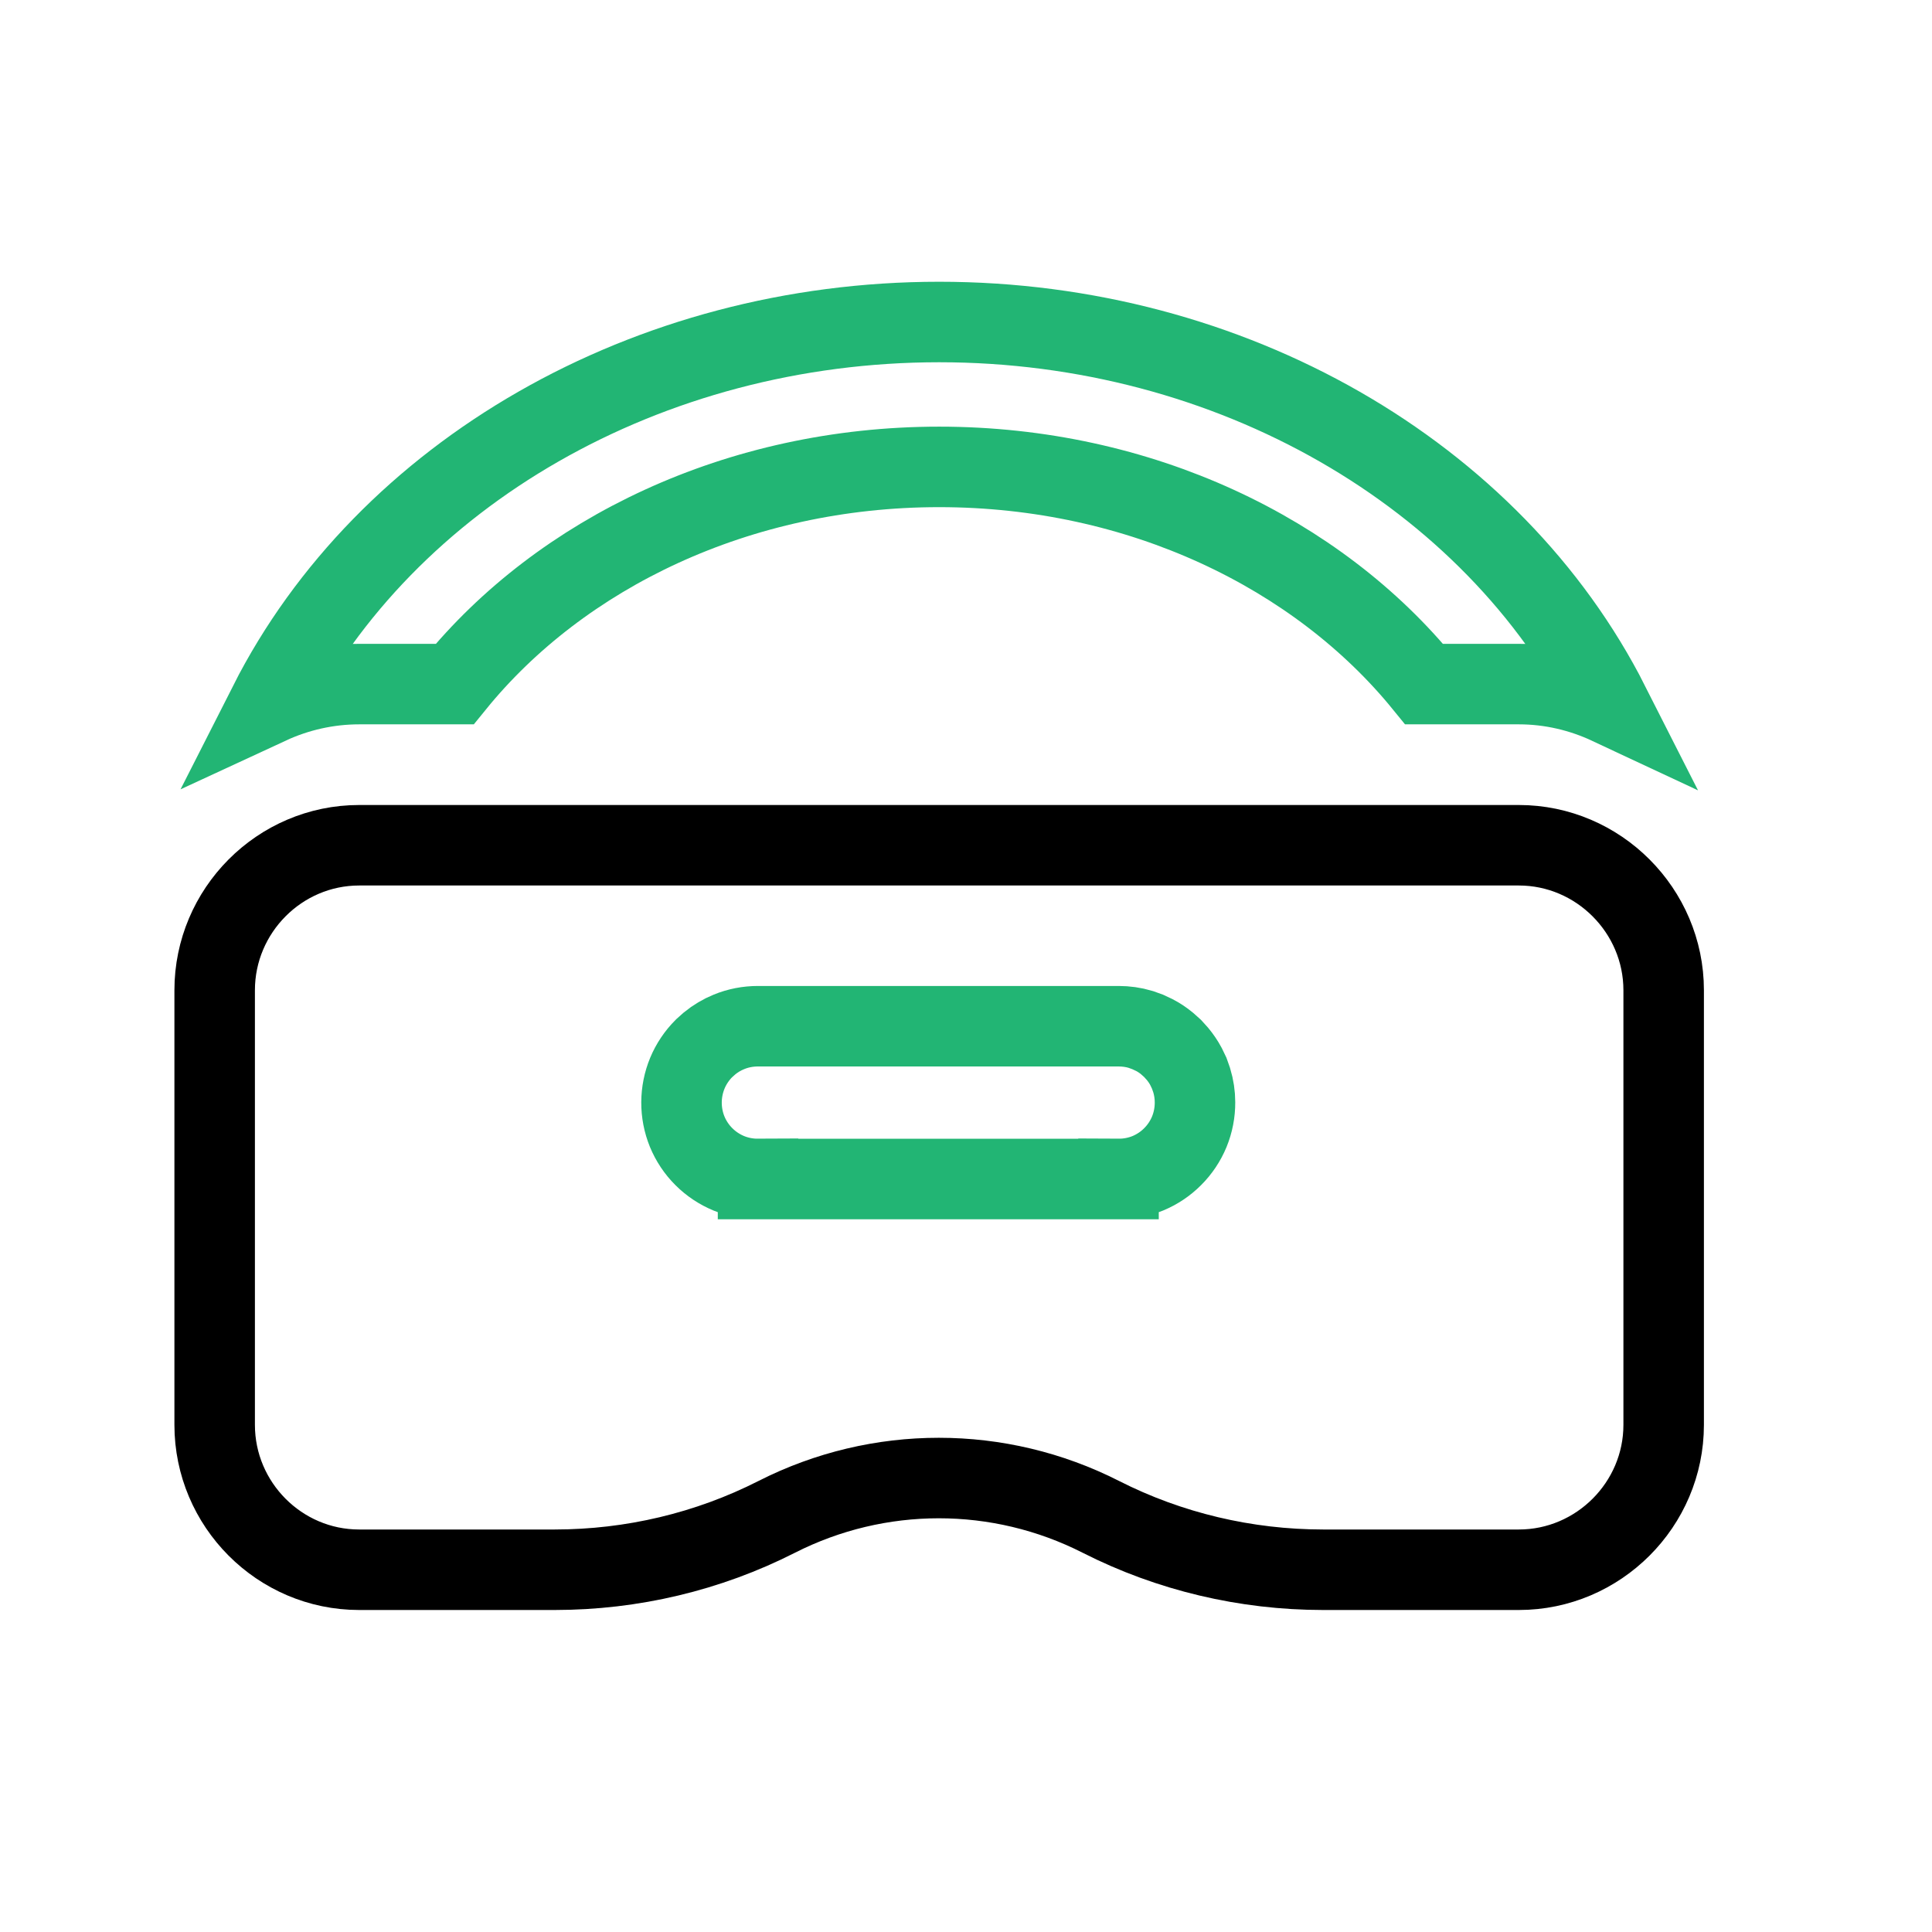
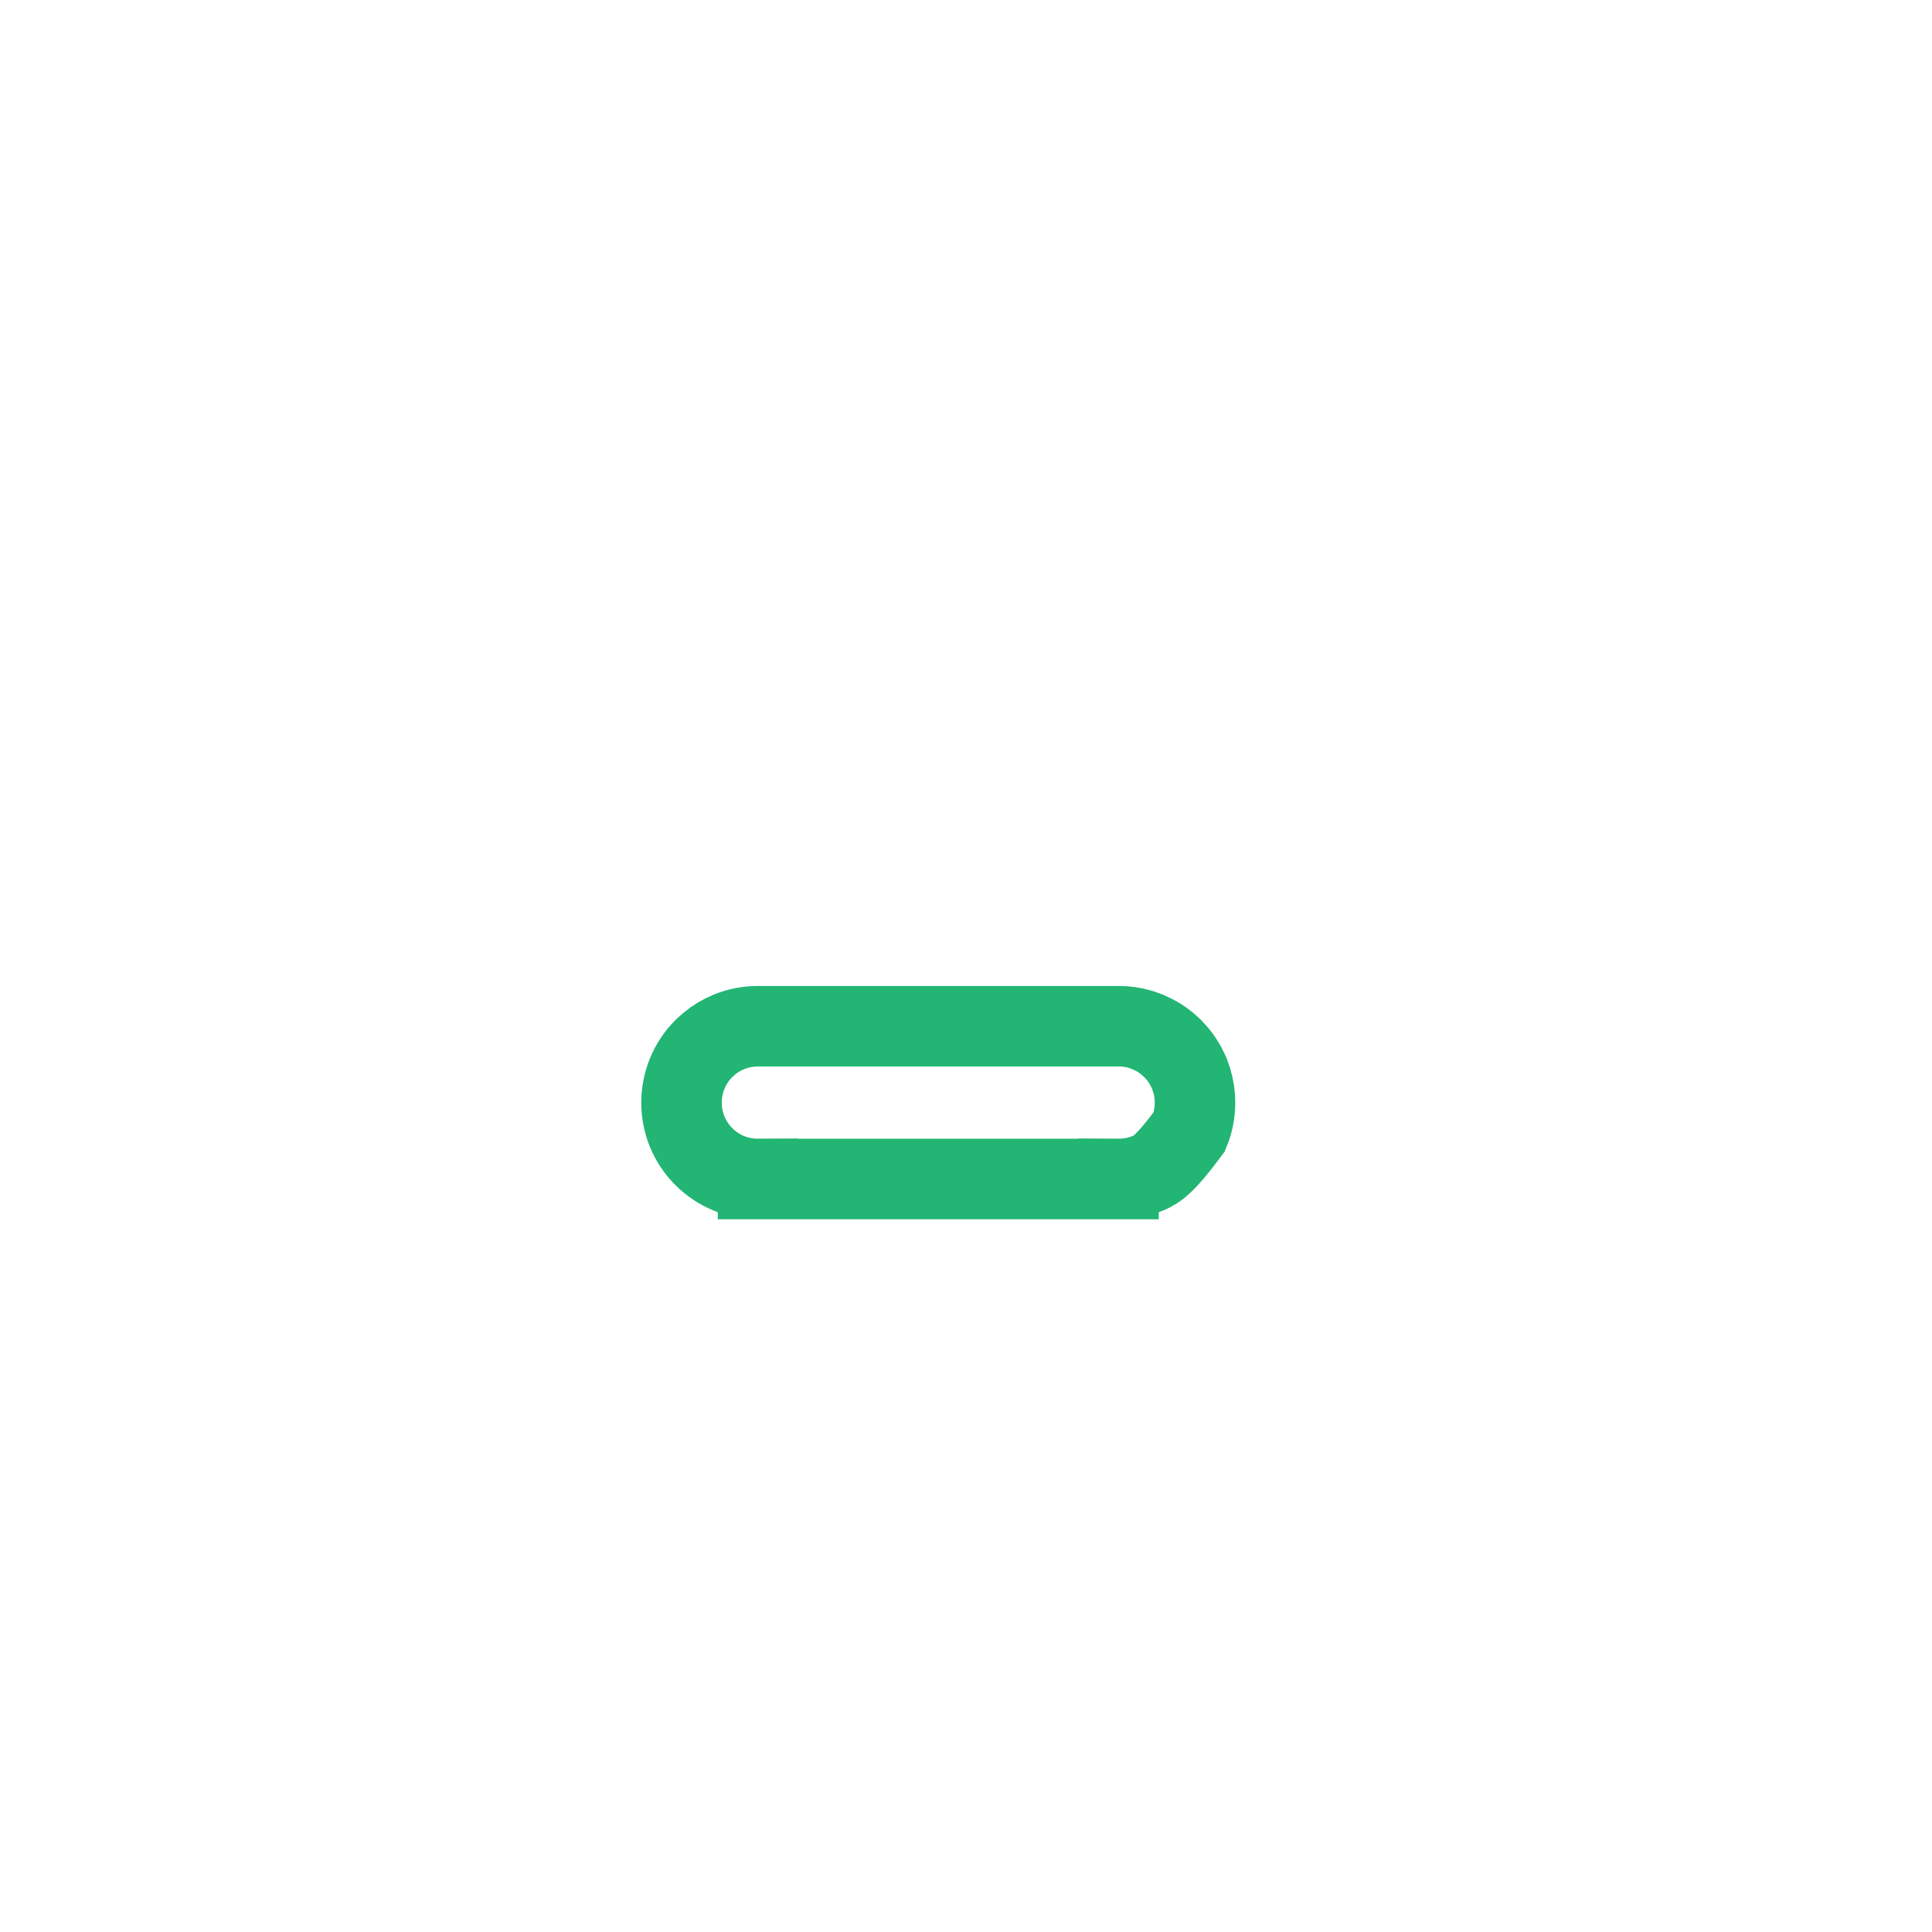
<svg xmlns="http://www.w3.org/2000/svg" width="36" height="36" viewBox="0 0 36 36" fill="none">
-   <rect width="36" height="36" fill="white" />
-   <path d="M6.693 15.75H28.301C29.784 15.75 31 16.969 31 18.452V26.55C31 28.034 29.784 29.25 28.301 29.25H24.652C23.214 29.249 21.794 28.915 20.512 28.264C18.614 27.3 16.373 27.3 14.474 28.264C13.193 28.915 11.776 29.249 10.338 29.25H6.693C5.209 29.25 4 28.034 4 26.55V18.452C4 16.969 5.209 15.75 6.693 15.75Z" stroke="black" stroke-width="1.5" />
-   <path d="M20.842 19.122V19.122C20.981 19.122 21.12 19.141 21.253 19.181L21.384 19.228L21.512 19.288C21.594 19.331 21.672 19.383 21.744 19.442L21.848 19.535L21.942 19.639C22.001 19.711 22.054 19.788 22.098 19.87L22.159 19.997L22.206 20.13C22.246 20.263 22.267 20.401 22.267 20.539C22.268 20.727 22.232 20.914 22.161 21.088C22.089 21.262 21.983 21.421 21.85 21.553C21.718 21.686 21.56 21.791 21.387 21.863C21.214 21.933 21.029 21.969 20.842 21.968V21.969H14.125V21.968C13.938 21.969 13.753 21.933 13.581 21.863C13.407 21.791 13.249 21.686 13.116 21.553C12.983 21.421 12.877 21.262 12.805 21.088C12.734 20.914 12.698 20.727 12.699 20.539C12.7 20.354 12.737 20.169 12.808 19.997C12.88 19.824 12.986 19.667 13.118 19.535L13.222 19.442C13.331 19.353 13.452 19.281 13.582 19.228C13.754 19.157 13.938 19.122 14.125 19.122V19.122H20.842Z" stroke="#22B574" stroke-width="1.5" />
-   <path d="M29.988 13.126C27.809 8.826 22.934 6 17.5 6C12.066 6 7.191 8.821 5.011 13.119C5.525 12.881 6.096 12.747 6.696 12.747H8.472C10.454 10.307 13.756 8.7 17.5 8.7C21.243 8.7 24.552 10.307 26.537 12.747H28.3C28.902 12.747 29.473 12.885 29.988 13.126Z" stroke="#22B574" stroke-width="1.5" />
+   <path d="M20.842 19.122V19.122C20.981 19.122 21.12 19.141 21.253 19.181L21.384 19.228L21.512 19.288C21.594 19.331 21.672 19.383 21.744 19.442L21.848 19.535L21.942 19.639C22.001 19.711 22.054 19.788 22.098 19.87L22.159 19.997L22.206 20.13C22.246 20.263 22.267 20.401 22.267 20.539C22.268 20.727 22.232 20.914 22.161 21.088C21.718 21.686 21.56 21.791 21.387 21.863C21.214 21.933 21.029 21.969 20.842 21.968V21.969H14.125V21.968C13.938 21.969 13.753 21.933 13.581 21.863C13.407 21.791 13.249 21.686 13.116 21.553C12.983 21.421 12.877 21.262 12.805 21.088C12.734 20.914 12.698 20.727 12.699 20.539C12.7 20.354 12.737 20.169 12.808 19.997C12.88 19.824 12.986 19.667 13.118 19.535L13.222 19.442C13.331 19.353 13.452 19.281 13.582 19.228C13.754 19.157 13.938 19.122 14.125 19.122V19.122H20.842Z" stroke="#22B574" stroke-width="1.5" />
</svg>